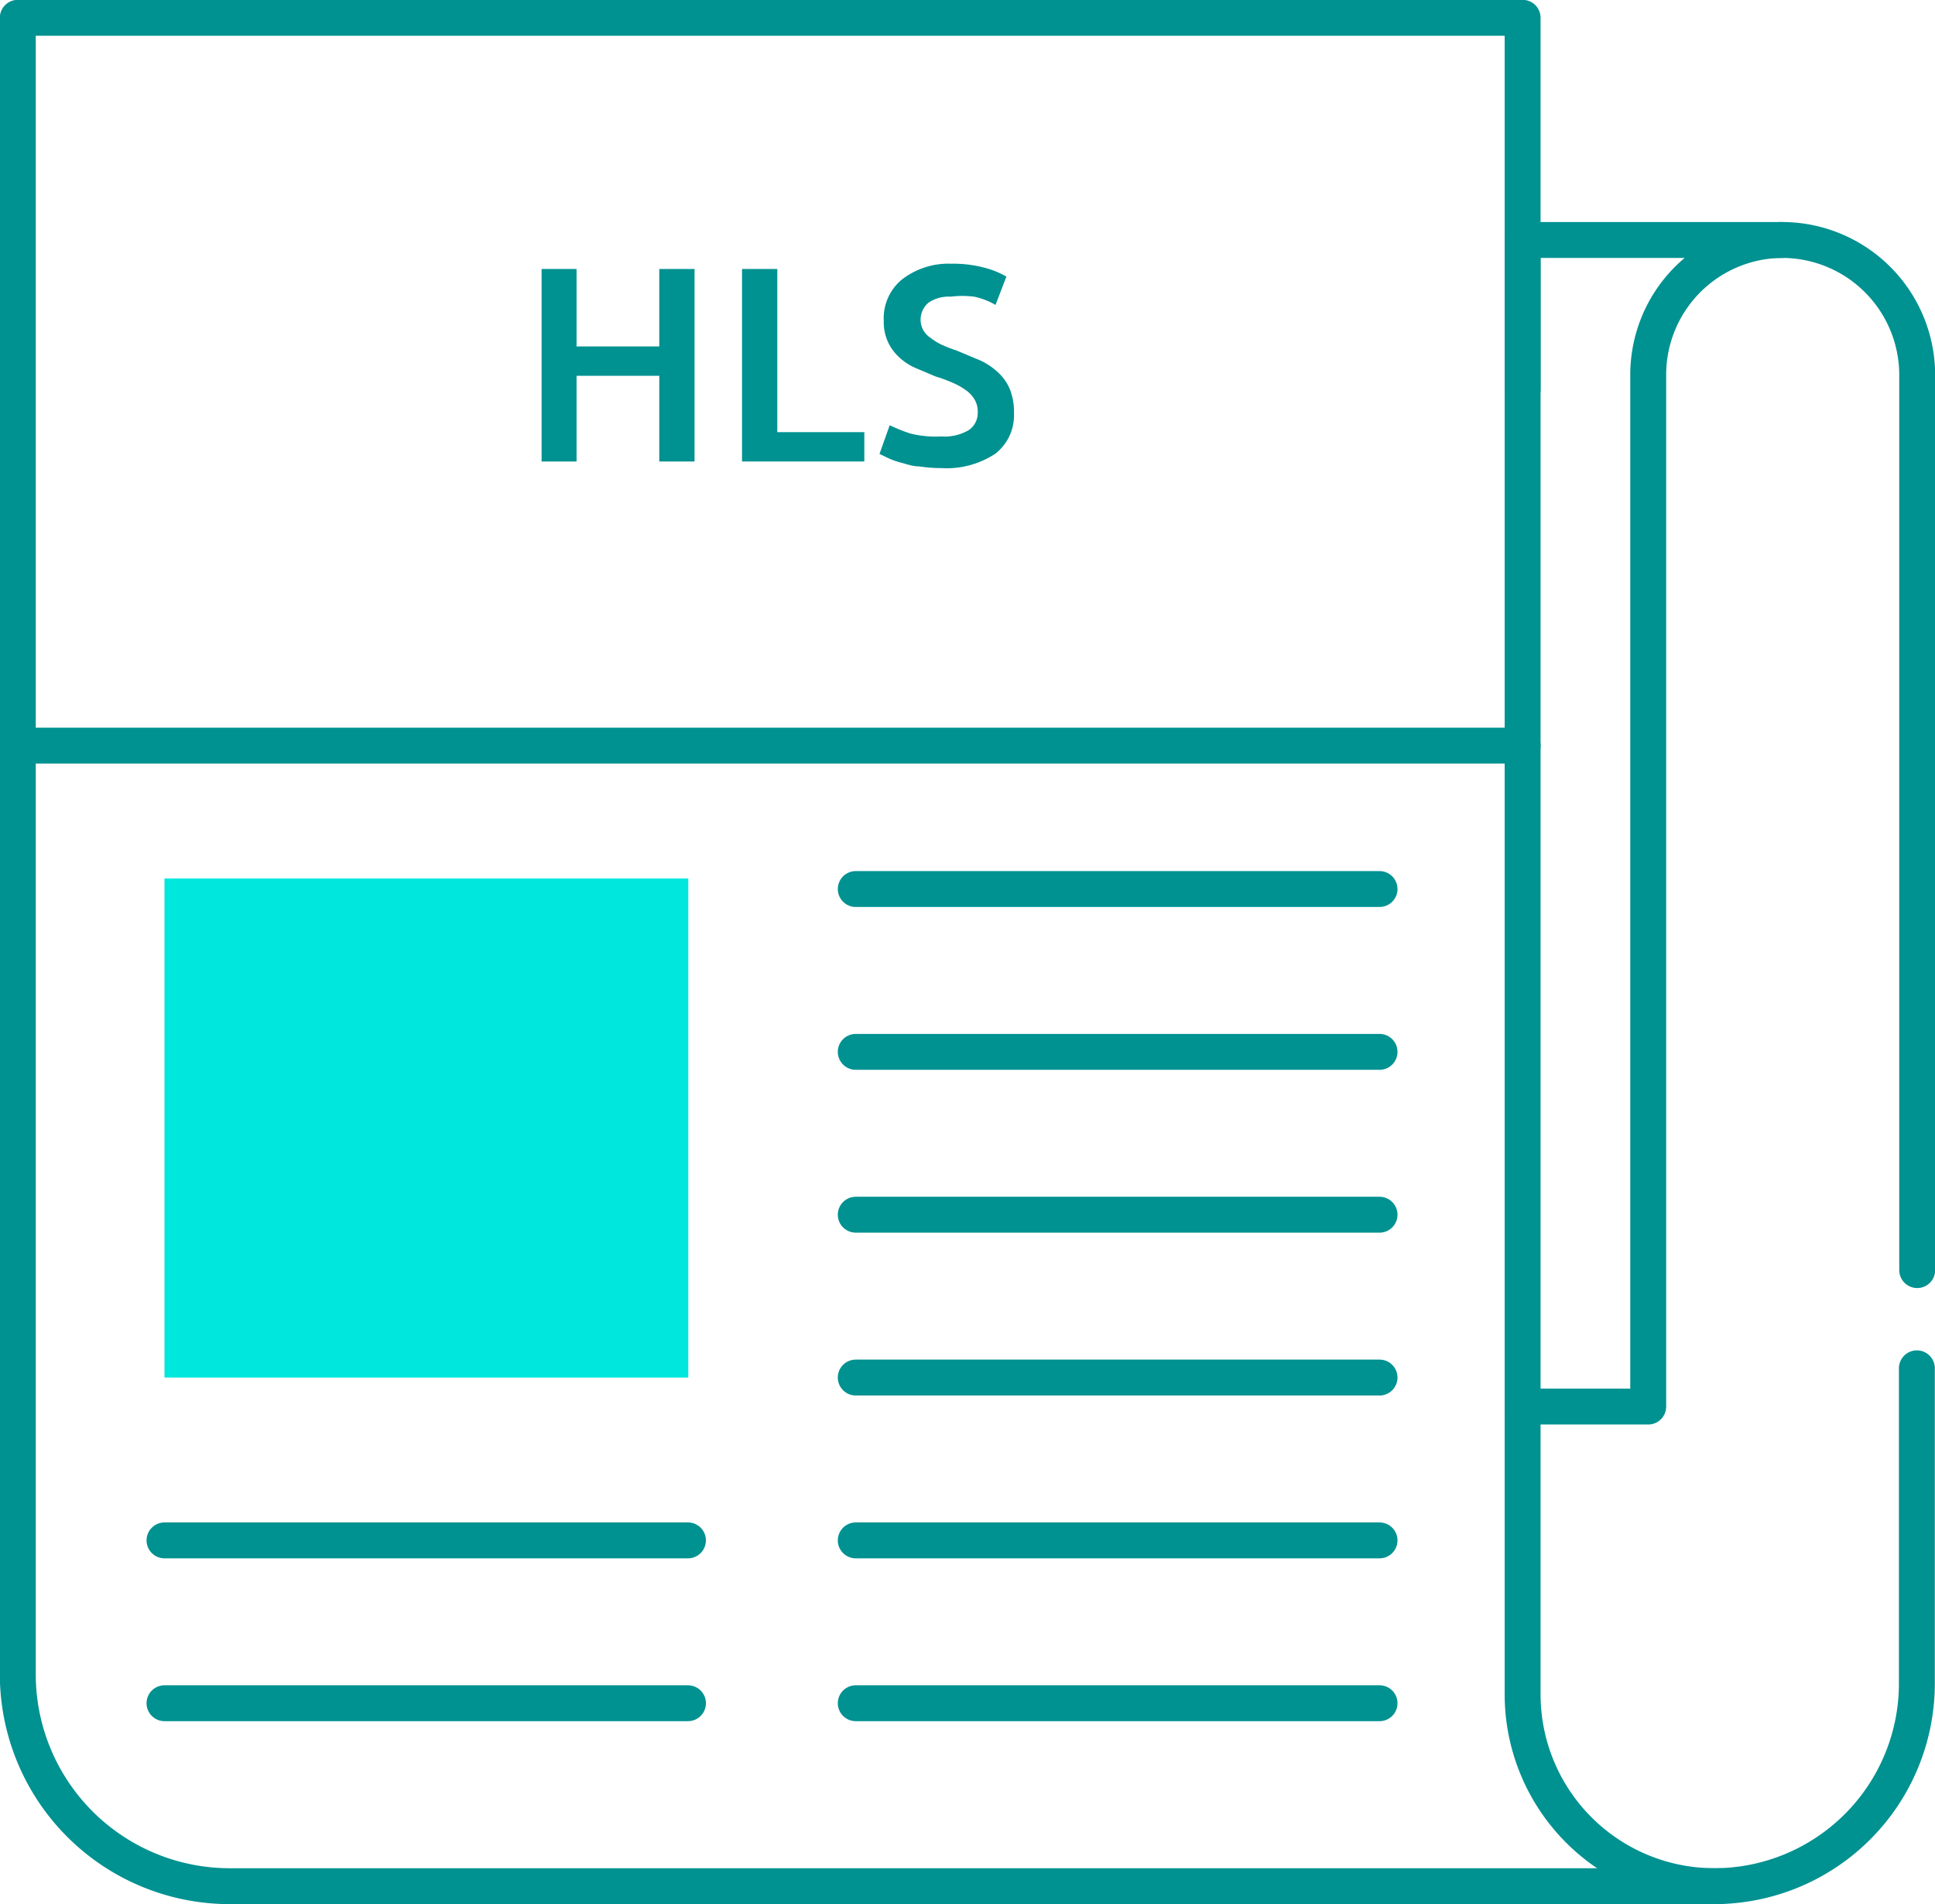
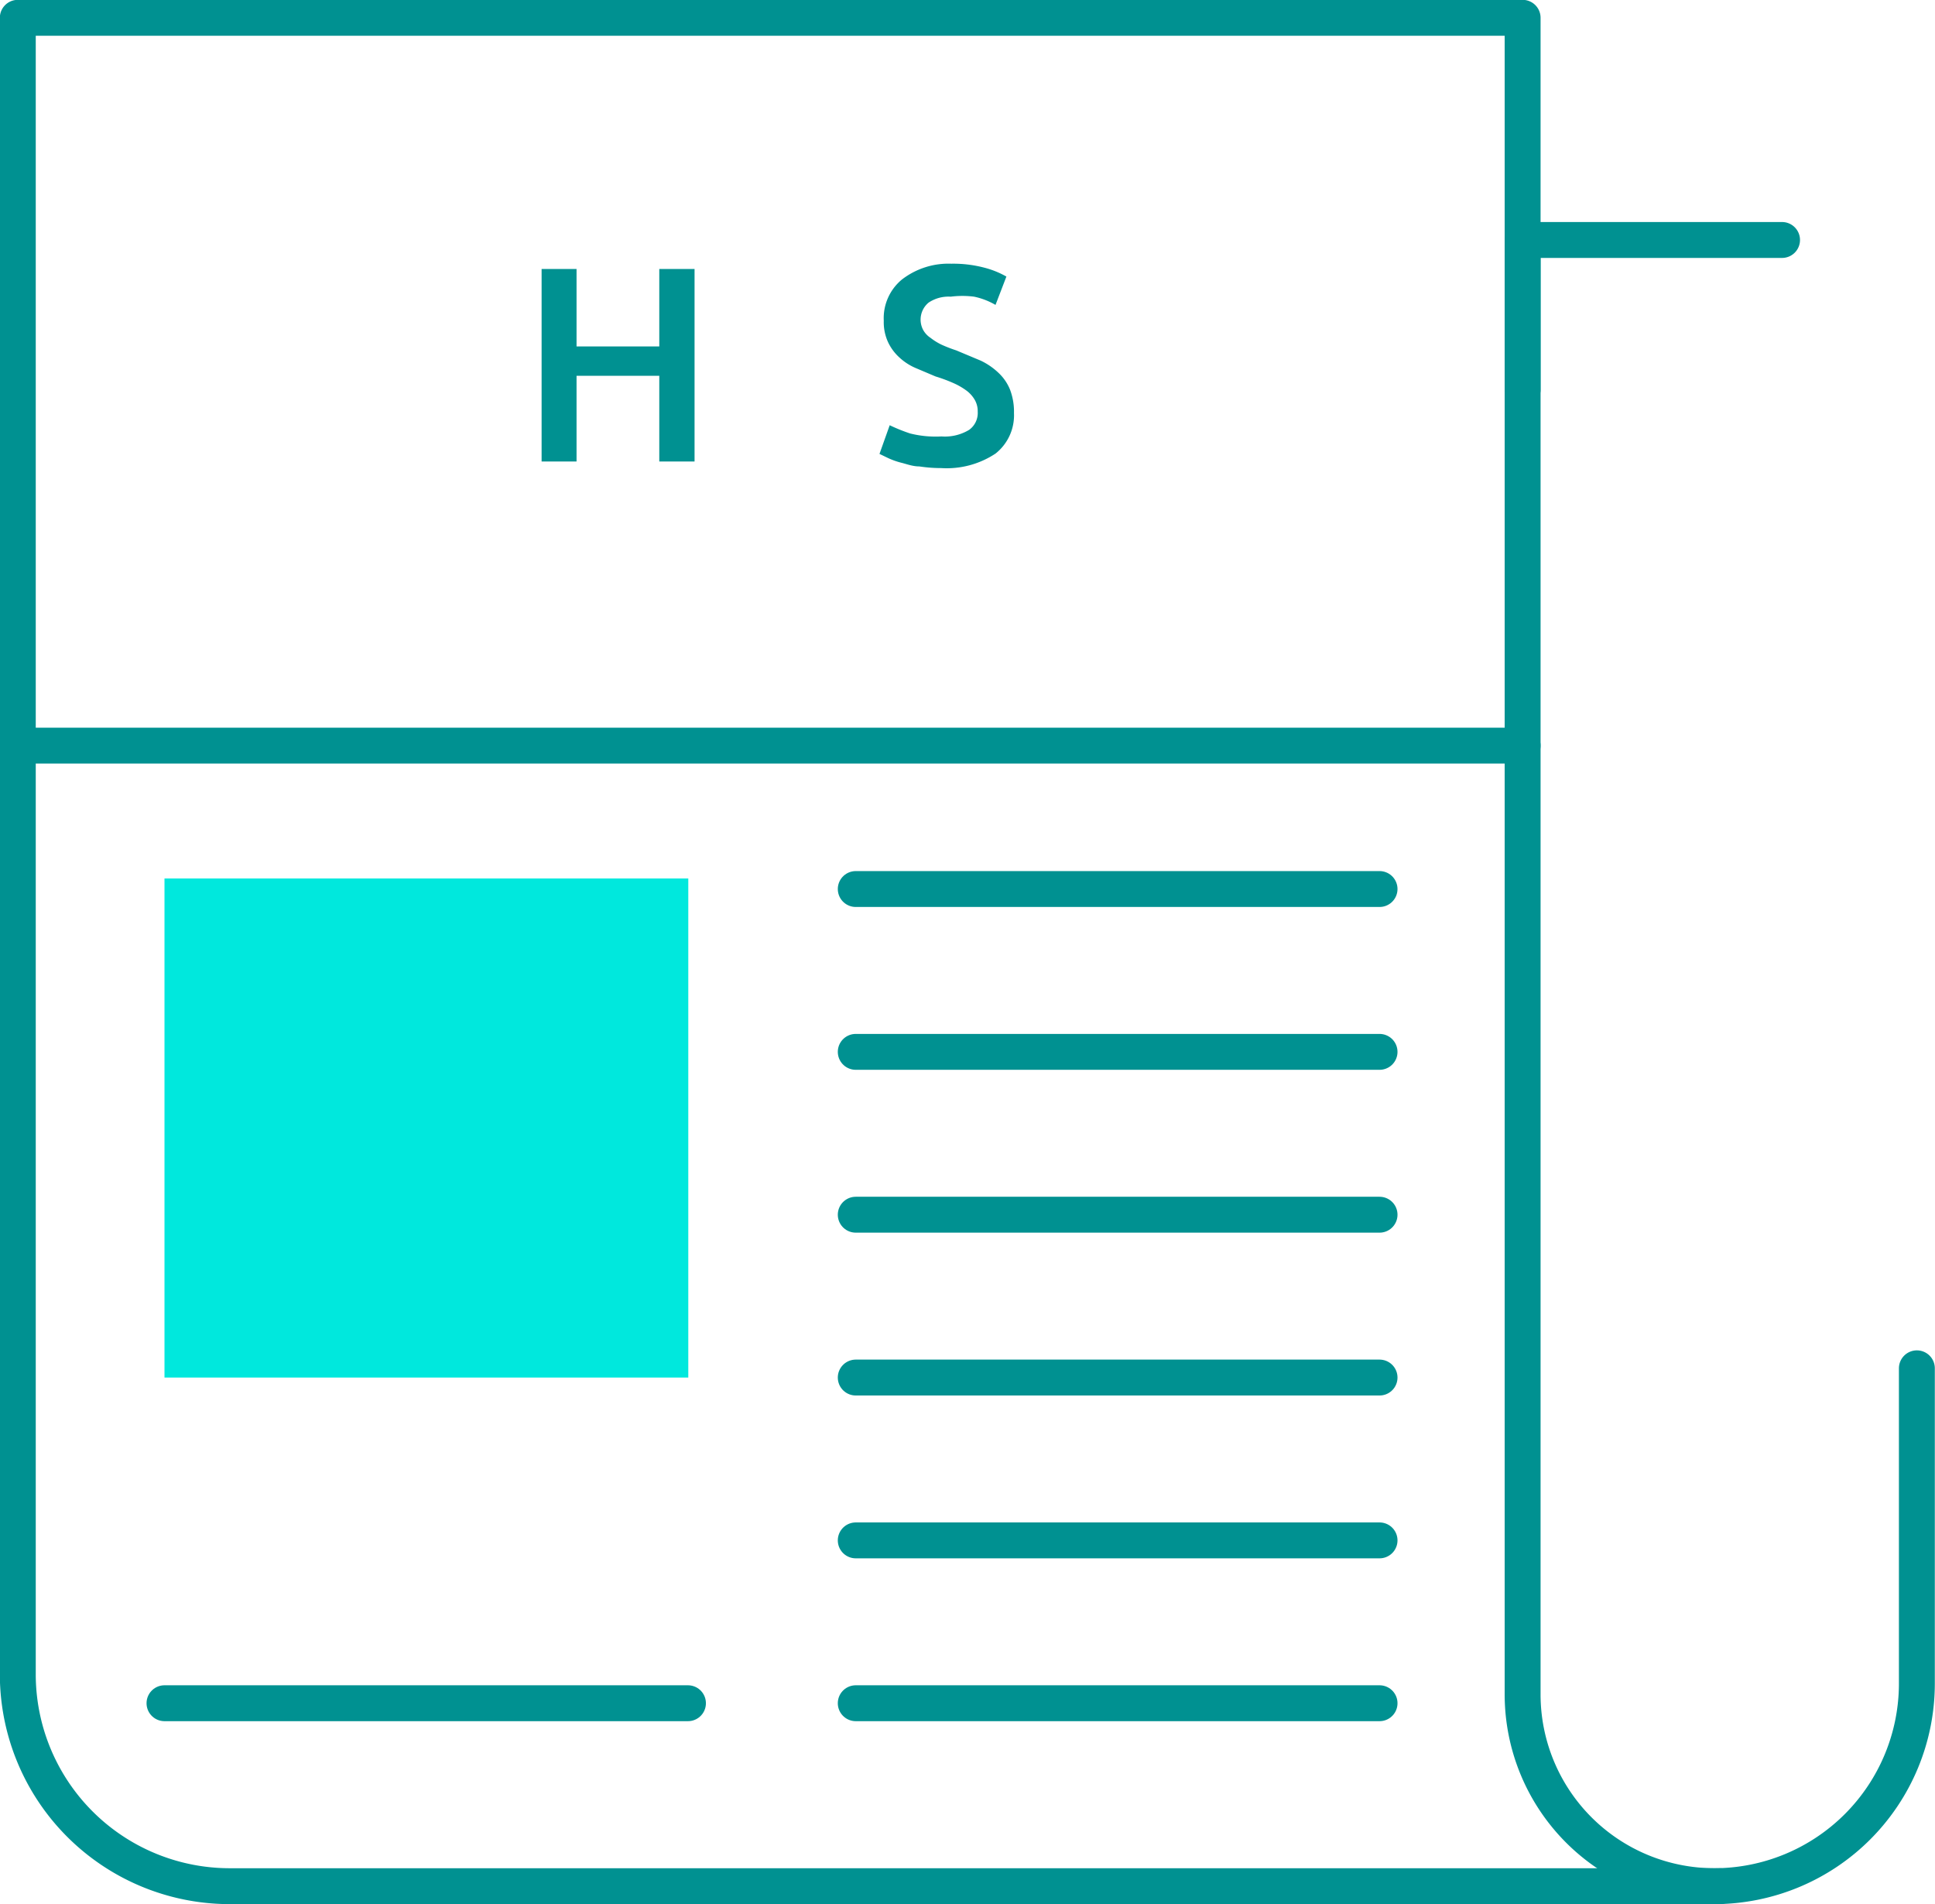
<svg xmlns="http://www.w3.org/2000/svg" viewBox="0 0 58.7 57.77">
  <g>
    <g>
      <path d="M52.17,57.22H7A6.43,6.43,0,0,1,.54,50.79V.54H46.19V11.82" style="fill:none;stroke:#009191;stroke-linecap:round;stroke-linejoin:round;stroke-width:1.089px" />
      <path d="M54.06,7.28H46.19V51.4A5.82,5.82,0,0,0,52,57.22h0a6.15,6.15,0,0,0,6.15-6.15V41.51" style="fill:none;stroke:#009191;stroke-linecap:round;stroke-linejoin:round;stroke-width:1.089px" />
-       <path d="M58.16,38.53V11.37a4.1,4.1,0,0,0-4.1-4.09h0A4.09,4.09,0,0,0,50,11.37v31.3H46.19" style="fill:none;stroke:#009191;stroke-linecap:round;stroke-linejoin:round;stroke-width:1.089px" />
      <line x1="0.54" y1="22.62" x2="46.19" y2="22.62" style="fill:none;stroke:#009191;stroke-linecap:round;stroke-linejoin:round;stroke-width:1.089px" />
      <rect x="4.99" y="26.65" width="15.89" height="15.14" style="fill:#00e8dd" />
      <line x1="4.99" y1="51.67" x2="20.87" y2="51.67" style="fill:none;stroke:#009191;stroke-linecap:round;stroke-linejoin:round;stroke-width:1.089px" />
      <line x1="25.96" y1="46.73" x2="41.85" y2="46.73" style="fill:none;stroke:#009191;stroke-linecap:round;stroke-linejoin:round;stroke-width:1.089px" />
-       <line x1="4.99" y1="46.73" x2="20.87" y2="46.73" style="fill:none;stroke:#009191;stroke-linecap:round;stroke-linejoin:round;stroke-width:1.089px" />
      <line x1="25.96" y1="51.67" x2="41.85" y2="51.67" style="fill:none;stroke:#009191;stroke-linecap:round;stroke-linejoin:round;stroke-width:1.089px" />
      <line x1="25.96" y1="36.85" x2="41.85" y2="36.85" style="fill:none;stroke:#009191;stroke-linecap:round;stroke-linejoin:round;stroke-width:1.089px" />
      <line x1="25.96" y1="41.79" x2="41.85" y2="41.79" style="fill:none;stroke:#009191;stroke-linecap:round;stroke-linejoin:round;stroke-width:1.089px" />
      <line x1="25.96" y1="26.97" x2="41.85" y2="26.97" style="fill:none;stroke:#009191;stroke-linecap:round;stroke-linejoin:round;stroke-width:1.089px" />
      <line x1="25.96" y1="31.91" x2="41.85" y2="31.91" style="fill:none;stroke:#009191;stroke-linecap:round;stroke-linejoin:round;stroke-width:1.089px" />
      <path d="M20,8.16h1.07V14H20v-2.6H17.49V14H16.43V8.16h1.06v2.35H20Z" style="fill:#009191" />
-       <path d="M26.22,13.11V14H22.51V8.16h1.07v4.95Z" style="fill:#009191" />
      <path d="M28.56,13.24a1.42,1.42,0,0,0,.84-.2.63.63,0,0,0,.26-.55.69.69,0,0,0-.09-.36.94.94,0,0,0-.25-.28,2.11,2.11,0,0,0-.4-.23,4.75,4.75,0,0,0-.54-.2l-.59-.25a1.71,1.71,0,0,1-.5-.32,1.48,1.48,0,0,1-.35-.47,1.45,1.45,0,0,1-.13-.65,1.52,1.52,0,0,1,.55-1.25A2.31,2.31,0,0,1,28.86,8a3.7,3.7,0,0,1,1,.12,2.72,2.72,0,0,1,.67.27l-.33.86A2.17,2.17,0,0,0,29.55,9,2.82,2.82,0,0,0,28.84,9a1.09,1.09,0,0,0-.67.18A.67.67,0,0,0,28,10a.68.68,0,0,0,.23.25,1.8,1.8,0,0,0,.34.21,4.49,4.49,0,0,0,.44.17l.74.31a2.06,2.06,0,0,1,.55.38,1.43,1.43,0,0,1,.34.5,1.88,1.88,0,0,1,.12.71,1.48,1.48,0,0,1-.56,1.23,2.68,2.68,0,0,1-1.65.44,4.43,4.43,0,0,1-.66-.05c-.2,0-.38-.07-.54-.11s-.29-.09-.4-.14l-.27-.13.31-.87a5.24,5.24,0,0,0,.62.25A3.18,3.18,0,0,0,28.56,13.24Z" style="fill:#009191" />
    </g>
  </g>
</svg>